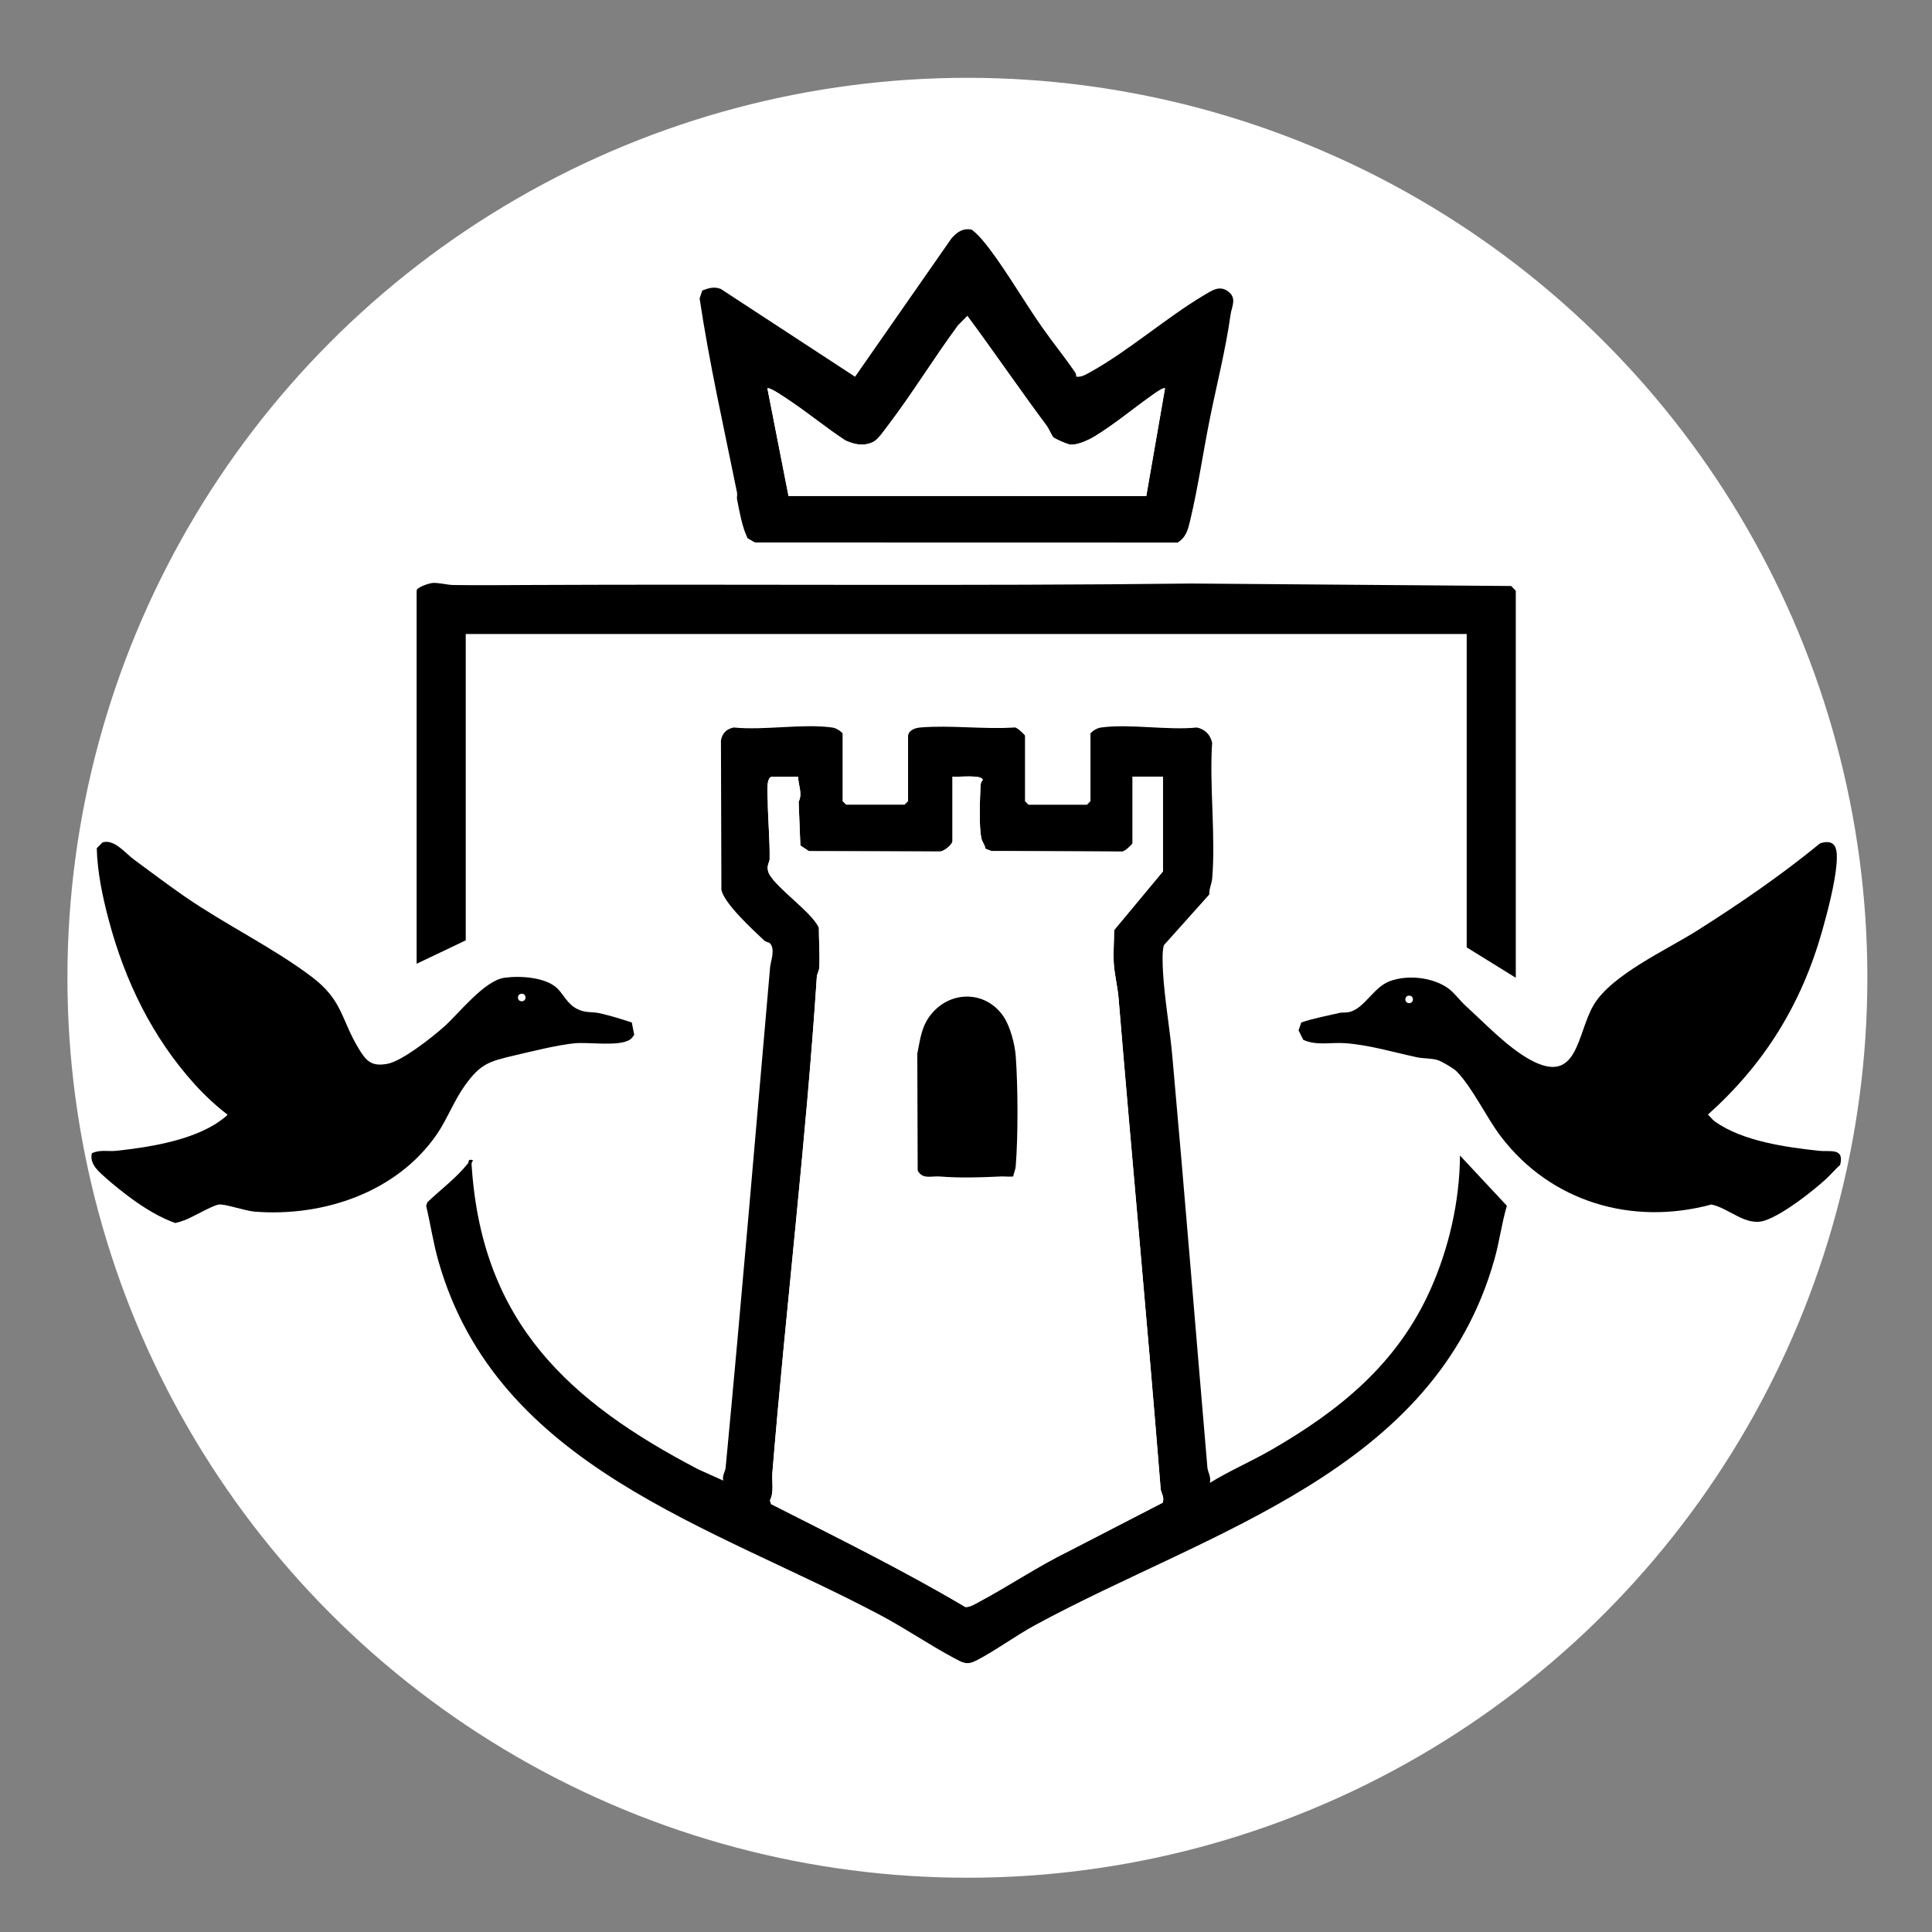
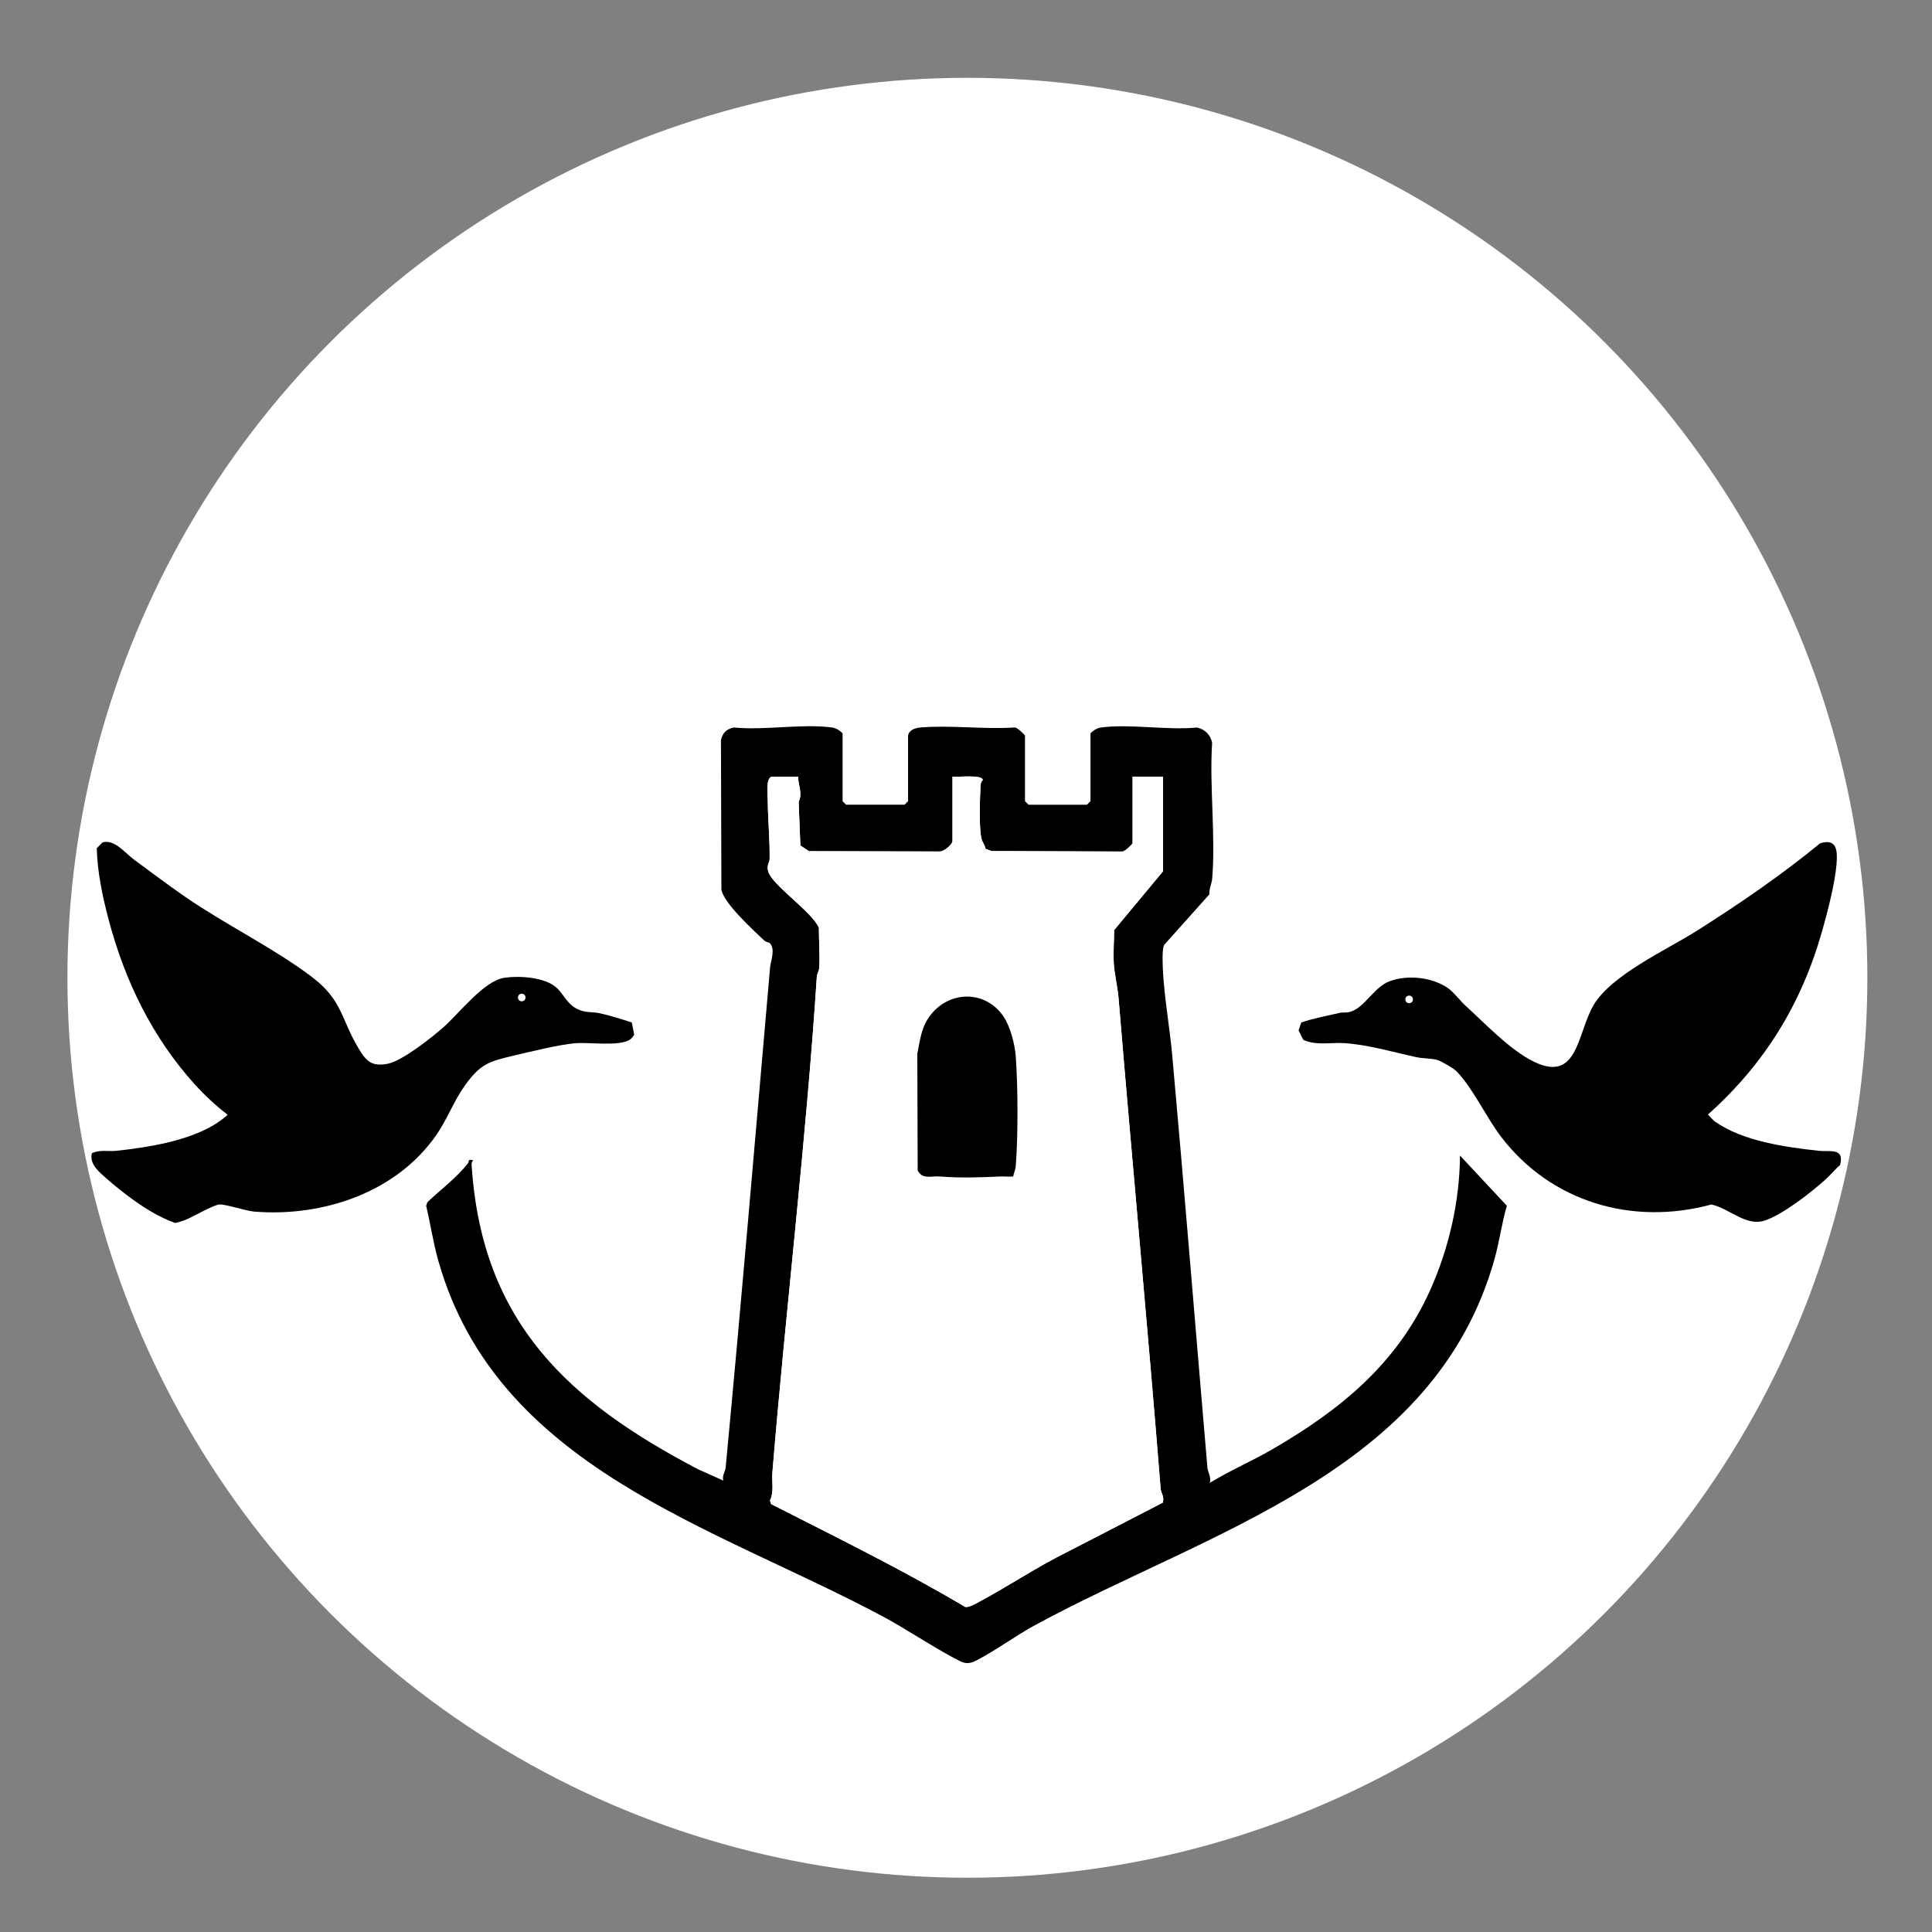
<svg xmlns="http://www.w3.org/2000/svg" id="Ebene_1" data-name="Ebene 1" width="1024" height="1024" viewBox="0 0 1024 1024">
  <rect x="0" y="0" width="1024" height="1024" fill="#808080" stroke="none" />
  <defs>
    <style>
      .cls-1 {
        fill: #fff;
      }
    </style>
  </defs>
  <circle class="cls-1" cx="512.74" cy="518.24" r="477" />
  <g>
    <g>
-       <path d="M803.41,518.24l-26.03-16.11v-166.1H246.85v162.38l-26.03,12.4v-197.71c0-1.84,6.45-3.91,8.28-4.1,3.09-.32,7.99,1.01,10.88,1.06,13.18.21,26.84.06,39.66,0,116-.55,234.7.61,352.03-.78l169.29,1.31,2.44,2.52v205.15Z" />
-       <path d="M570.42,199.64c2.76.42,5.41-1.28,7.83-2.62,20.27-11.32,39.89-28.64,59.87-40.54,4.43-2.64,8.28-5.38,12.81-2.02,4.81,3.56,1.89,7.99,1.28,12.39-2.57,18.37-7.24,36.61-10.91,54.79-3.58,17.76-6.27,36.5-10.44,54.02-1.16,4.87-2.12,9.08-6.7,11.9l-224.02-.05-3.93-2.26c-3-6.37-4.13-13.58-5.54-20.49-.24-1.16.2-2.53-.03-3.69-6.95-34.36-14.63-68.22-19.83-102.91l1.4-4.18c3.19-1.27,6.43-2.22,9.83-.83l71.16,46.53,50.92-73.07c2.84-3.47,6.26-5.89,10.99-4.87,3.91,3.12,7.03,7.07,10,11.06,9.51,12.78,18.1,27.64,27.35,40.83,5.59,7.96,11.82,15.63,17.32,23.63.49.72.63,1.55.66,2.4ZM558.2,231.68c-.7-.7-2.29-4.49-3.37-5.93-14.34-19.22-27.83-39.04-42.11-58.3l-4.92,4.99c-12.75,17.23-24.3,36.26-37.26,53.22-1.94,2.53-5.05,7.2-7.61,8.5-5.03,2.54-10.05,1.49-14.92-.76-9.91-6.46-19.1-14.11-28.91-20.68-1.85-1.24-11.24-7.85-12.36-6.86l11.18,56.99,189.63.03,9.91-57.02c-.71-.78-5.1,2.39-6.16,3.14-10.27,7.21-20.41,15.77-31.05,22.25-3.3,2.01-9.2,4.76-12.98,4.38-1.63-.16-8.05-2.94-9.08-3.97Z" />
-     </g>
-     <path class="cls-1" d="M558.2,231.68c1.03,1.03,7.45,3.81,9.08,3.97,3.78.37,9.68-2.37,12.98-4.38,10.64-6.48,20.78-15.04,31.05-22.25,1.06-.74,5.45-3.91,6.16-3.14l-9.91,57.02-189.63-.03-11.18-56.99c1.11-1,10.5,5.62,12.36,6.86,9.81,6.57,19,14.22,28.91,20.68,4.87,2.25,9.89,3.29,14.92.76,2.57-1.3,5.68-5.96,7.61-8.5,12.96-16.96,24.51-36,37.26-53.22l4.92-4.99c14.28,19.26,27.77,39.08,42.11,58.3,1.07,1.44,2.67,5.24,3.37,5.93Z" />
+       </g>
    <g>
      <g>
        <path d="M481.29,389.95c.52-3.14,3.81-4.15,6.77-4.39,15.92-1.3,33.55,1.1,49.67.02,1.33-.25,5.54,4.01,5.54,4.37v34.71l1.86,1.86h30.99l1.86-1.86v-35.95c1.36-1.52,3.56-2.84,5.57-3.11,15.32-2.08,35.01,1.58,50.84,0,4.2.88,7.17,3.83,8.06,8.06-1.48,23.34,1.92,48.9.04,71.96-.23,2.8-1.72,5.4-1.5,8.42l-24,26.82c-1.16,2.26-.76,11.11-.58,14.28.85,14.59,3.62,29.94,4.94,44.64,6.55,72.73,12.37,145.41,18.61,218.15.2,2.29,2.17,5.08,1.23,8.06,10.51-6.48,21.97-11.37,32.66-17.54,36.26-20.91,66.53-45.51,84.1-84.48,10-22.19,15.73-47.34,15.87-71.52l24.85,26.63c-2.73,9.27-3.93,18.96-6.54,28.25-31.7,113.03-151.25,143.91-243.53,194.03-10.46,5.68-20.65,13.3-30.94,18.65-5.28,2.74-7.29,1.28-12.02-1.23-12.76-6.77-25.38-15.45-38.37-22.37-89.67-47.79-203.64-78.62-234.85-187.83-2.76-9.67-4.24-19.7-6.54-29.49l.64-1.88c7.19-6.85,15.27-12.75,21.54-20.65.69-.87-.39-2.42,2.68-1.63-1.11,1.7-.8,2-.69,3.68,5.65,82.31,51.25,124.24,120.06,160.18l13.26,5.96c-.76-2.56,1.04-4.78,1.23-6.83,8.39-88.21,15.84-177.02,23.57-265.25.28-3.19,2.99-9.62-.2-12.84-.4-.4-1.94-.42-2.94-1.37-5.92-5.61-21.41-19.7-22.67-26.94l-.24-79.11c.74-3.84,2.96-6.08,6.82-6.82,16.21,1.62,36.39-2.14,52.08,0,2.01.27,4.21,1.59,5.57,3.11v35.95l1.86,1.86h30.99l1.86-1.86v-34.71ZM616.4,461.84v-50.2h-16.11v35.33c0,.36-4.21,4.62-5.54,4.37l-69.25-.25-3.14-1.19c-.34-1.96-1.72-3.53-2.17-5.44-1.39-5.98-.83-20.53-.53-27.3.06-1.4.13-2.64,1.21-3.68-.06-3.1-12.99-1.46-16.03-1.84v34.09c0,1.86-4.46,5.65-6.81,5.59l-69.27-.17-4.56-3.02-.91-23.21c2.2-4.25-.23-8.81-.29-13.26l-14.14.07c-3.04.87-1.96,9.9-1.93,12.91.07,9.78,1.17,20.63.98,30.78-.03,1.61-1.58,2.99-.82,6.24,1.68,7.19,23.43,21.61,26.93,30.09-.02,6.92.58,14.04.21,20.97-.11,2.05-1.19,3.48-1.29,4.91-5.72,87.56-16.37,175.32-23.55,262.79-.41,5.01,1,10.21-1.31,14.88l.63,1.9c34.6,17.6,69.51,34.74,102.95,54.55,2.35.18,5.1-1.58,7.24-2.72,15.99-8.55,31.18-18.85,47.52-26.85l49.87-25.74c.94-3.2-.95-5.09-1.13-7.35-6.95-86.88-15.13-173.52-22.33-260.29-.46-5.54-2.25-13.01-2.53-18.55-.29-5.7.19-11.55.2-17.27l25.89-31.13Z" />
        <path class="cls-1" d="M616.4,461.84l-25.89,31.13c0,5.71-.48,11.56-.2,17.27.28,5.54,2.07,13,2.53,18.55,7.2,86.77,15.38,173.41,22.33,260.29.18,2.25,2.08,4.14,1.13,7.35l-49.87,25.74c-16.34,8-31.53,18.3-47.52,26.85-2.14,1.14-4.89,2.9-7.24,2.72-33.44-19.81-68.35-36.95-102.95-54.55l-.63-1.9c2.3-4.67.89-9.87,1.31-14.88,7.18-87.47,17.83-175.22,23.55-262.79.09-1.44,1.18-2.87,1.29-4.91.37-6.93-.24-14.04-.21-20.97-3.5-8.48-25.25-22.9-26.93-30.09-.76-3.25.79-4.63.82-6.24.18-10.15-.91-21-.98-30.78-.02-3.01-1.11-12.04,1.93-12.91l14.14-.07c.06,4.45,2.48,9.01.29,13.26l.91,23.21,4.56,3.02,69.27.17c2.34.06,6.81-3.73,6.81-5.59v-34.09c3.03.39,15.97-1.26,16.03,1.84-1.08,1.04-1.15,2.28-1.21,3.68-.3,6.77-.87,21.31.53,27.3.44,1.91,1.83,3.48,2.17,5.44l3.14,1.19,69.25.25c1.33.25,5.54-4.01,5.54-4.37v-35.33h16.11v50.2ZM537.02,623.56c.32-1.97,1.16-3.34,1.34-5.48,1.29-15.61,1.18-42.67,0-58.37-.47-6.27-2.89-15.6-6.42-20.85-9.24-13.78-27.83-14.13-38.29-1.43-5.29,6.42-5.86,13.14-7.46,21.05l.2,61.89c2.52,4.9,7.18,2.83,11.69,3.19,10.68.85,21.29.53,32.11,0,2.27-.11,4.58.24,6.83,0Z" />
      </g>
      <g>
        <path d="M334.87,541.94l1.28,6.55c-.62.9-1.45,2.04-2.36,2.6-6.03,3.69-21.38,1.17-29.13,1.86-8.56.77-23.14,4.37-31.98,6.45-13.49,3.17-17.98,4.37-26.25,15.89-5.79,8.06-9.45,17.99-14.94,25.97-21.14,30.73-60.24,43.85-96.66,40.92-4.73-.38-15.21-4.01-18.58-3.78-3.15.22-14,6.59-17.97,8.16-1.7.67-3.6,1.27-5.4,1.65-8.2-2.88-16.09-7.78-23.11-12.88-3.84-2.79-9.56-7.33-13.09-10.47-4.05-3.6-9.43-7.79-7.98-13.62,4.33-2.05,8.58-.82,12.96-1.29,16.55-1.8,37.22-5,51.89-13.81,1.23-.74,6.99-4.61,7-5.39-6.08-4.64-12.22-10.37-17.38-16.08-22.44-24.87-36.94-54.66-45.55-87.08-3.29-12.36-6.01-25.38-6.34-38l3.08-3.11c6.26-1.88,12.11,5.79,16.65,9.12,9.02,6.62,18.07,13.49,27.27,19.83,21.21,14.62,46.82,27.09,66.85,42.23,16.62,12.56,15.47,22.39,25.02,38.2,3.96,6.55,6.77,9.5,15.08,8.01,7.82-1.4,23.69-13.98,30-19.58,8.1-7.18,21.4-24.58,32.19-26.07,8.11-1.12,21.71-.35,27.9,5.59,3.33,3.19,5.28,8.15,10.27,10.8,4.68,2.49,8.15,1.48,12.42,2.46,5.66,1.3,11.33,3.05,16.83,4.86Z" />
        <path d="M689.68,541.94c6.65-2.29,13.45-3.45,20.32-5.09,1.59-.38,3.37.07,5.62-.57,7.73-2.19,12.53-13.1,20.96-16.23,9.52-3.53,22.68-2.14,31.02,3.79,3.13,2.23,6.28,6.6,9.29,9.33,9.77,8.85,21.73,21.57,33.68,28.27,25.96,14.55,25.07-13.55,34.09-28.76,9.53-16.08,38.71-29.22,54.8-39.41,22.58-14.3,44.58-29.35,65.25-46.31,9.01-2.78,9.27,4.02,8.68,11.16-.85,10.27-4.78,25.37-7.71,35.67-10.99,38.64-30.55,70.23-60.45,96.97,1.3,1.11,2.37,2.73,3.74,3.69,14.8,10.5,37.64,13.58,55.14,15.51,5.78.64,13.59-1.82,11.19,7.48-2.64,2.29-4.87,5.08-7.44,7.43-7.64,6.96-22.94,18.89-32.49,22.04-10.07,3.32-18.67-6.47-28.31-8.5-41.99,11.37-84.99-1.28-111.48-35.93-7.75-10.14-15.11-26.06-23.59-34.67-1.61-1.63-7.89-5.31-10.12-5.99-3.04-.92-7.91-.8-10.94-1.46-12.48-2.7-25.76-6.66-38.39-7.48-7.29-.47-14.92,1.42-21.79-1.76l-2.48-5.01,1.44-4.19Z" />
        <path d="M537.02,623.56c-2.25.24-4.56-.12-6.83,0-10.82.53-21.43.85-32.11,0-4.51-.36-9.17,1.71-11.69-3.19l-.2-61.89c1.6-7.91,2.17-14.62,7.46-21.05,10.46-12.69,29.05-12.34,38.29,1.43,3.53,5.26,5.95,14.59,6.42,20.85,1.18,15.7,1.29,42.75,0,58.37-.18,2.14-1.02,3.51-1.34,5.48Z" />
      </g>
    </g>
  </g>
  <circle class="cls-1" cx="276.53" cy="528.7" r="2" />
  <circle class="cls-1" cx="746.87" cy="529.7" r="2" />
</svg>